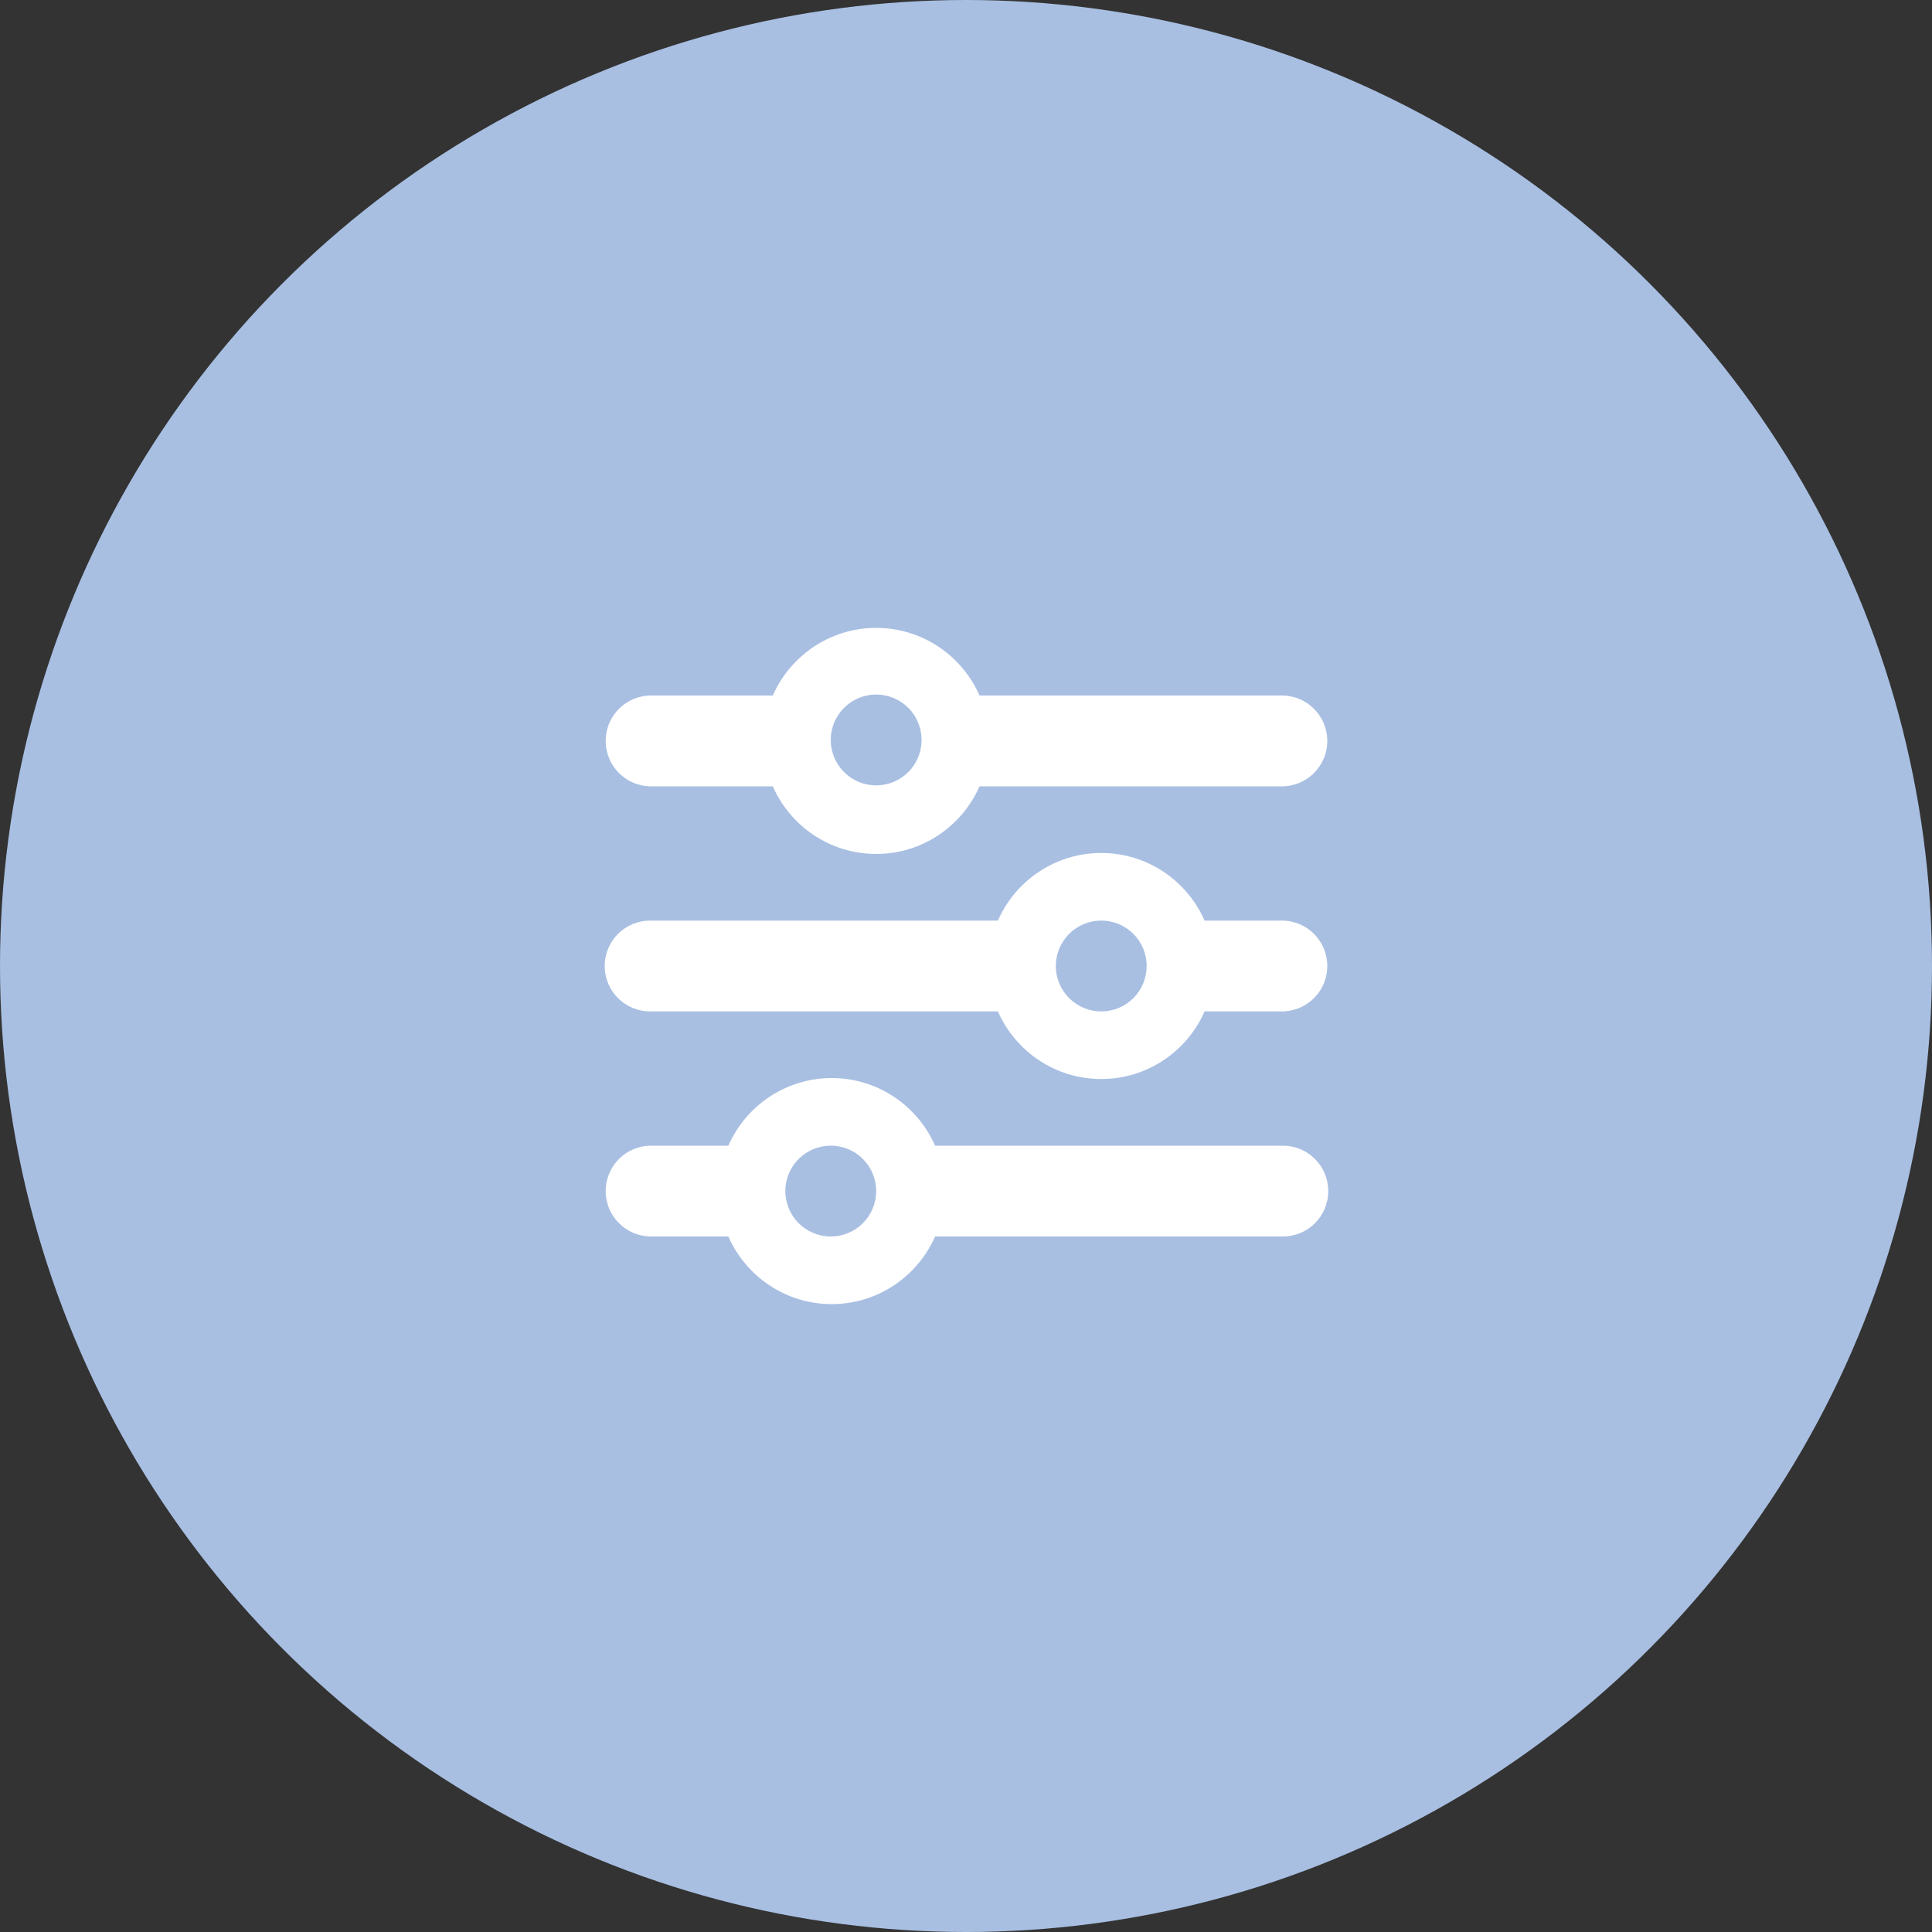
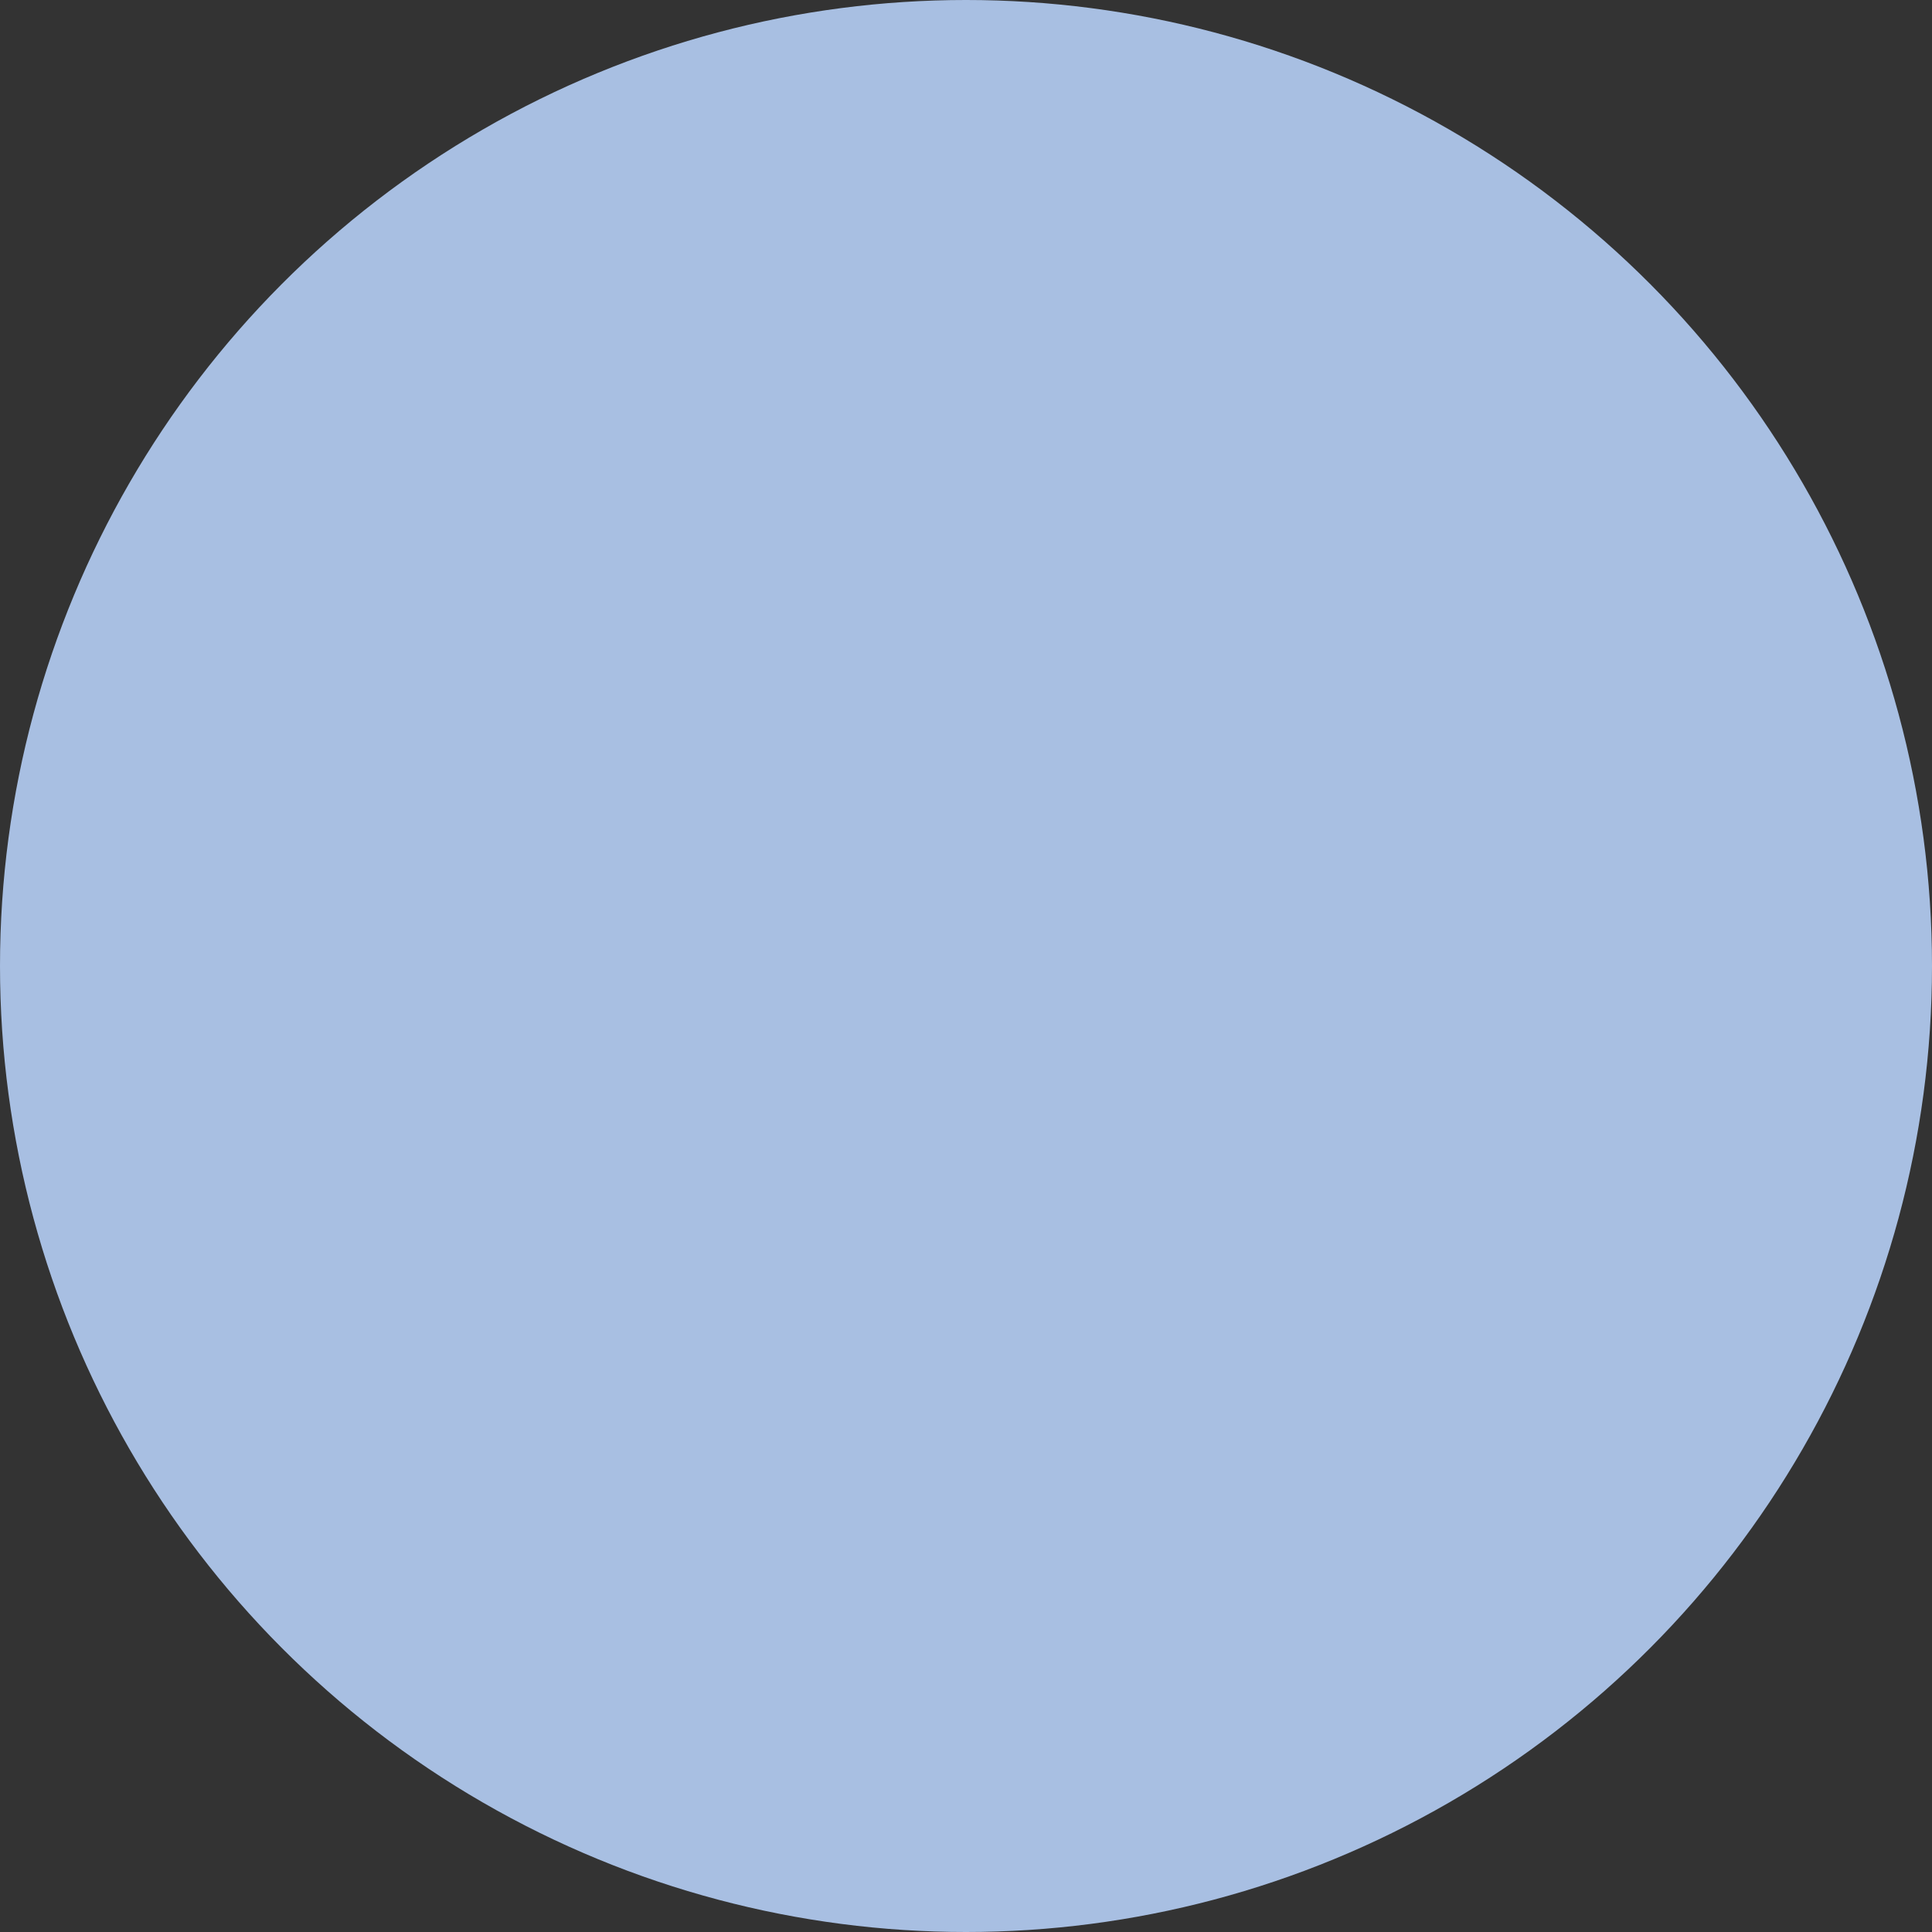
<svg xmlns="http://www.w3.org/2000/svg" id="Livello_1" version="1.1" viewBox="0 0 200 200">
  <rect x="0" y="0" width="200" height="200" fill="#333333" stroke="none" />
  <defs>
    <style>
      .st0 {
        fill: #a8bfe2;
      }

      .st1 {
        fill: #fff;
      }
    </style>
  </defs>
  <circle class="st0" cx="100" cy="100" r="100" />
-   <path class="st1" d="M62.7,123.3c0,2.6,2.1,4.7,4.7,4.7h8c1.8,4.1,5.9,7,10.7,7s8.9-2.9,10.7-7h36c2.6,0,4.7-2.1,4.7-4.7s-2.1-4.7-4.7-4.7h-36c-1.8-4.1-5.9-7-10.7-7s-8.9,2.9-10.7,7h-8c-2.6,0-4.7,2.1-4.7,4.7ZM81.3,123.3c0-2.6,2.1-4.7,4.7-4.7s4.7,2.1,4.7,4.7-2.1,4.7-4.7,4.7-4.7-2.1-4.7-4.7ZM109.3,100c0-2.6,2.1-4.7,4.7-4.7s4.7,2.1,4.7,4.7-2.1,4.7-4.7,4.7-4.7-2.1-4.7-4.7ZM114,88.3c-4.8,0-8.9,2.9-10.7,7h-36c-2.6,0-4.7,2.1-4.7,4.7s2.1,4.7,4.7,4.7h36c1.8,4.1,5.9,7,10.7,7s8.9-2.9,10.7-7h8c2.6,0,4.7-2.1,4.7-4.7s-2.1-4.7-4.7-4.7h-8c-1.8-4.1-5.9-7-10.7-7ZM90.7,81.3c-2.6,0-4.7-2.1-4.7-4.7s2.1-4.7,4.7-4.7,4.7,2.1,4.7,4.7-2.1,4.7-4.7,4.7ZM101.4,72c-1.8-4.1-5.9-7-10.7-7s-8.9,2.9-10.7,7h-12.6c-2.6,0-4.7,2.1-4.7,4.7s2.1,4.7,4.7,4.7h12.6c1.8,4.1,5.9,7,10.7,7s8.9-2.9,10.7-7h31.3c2.6,0,4.7-2.1,4.7-4.7s-2.1-4.7-4.7-4.7h-31.3Z" />
</svg>